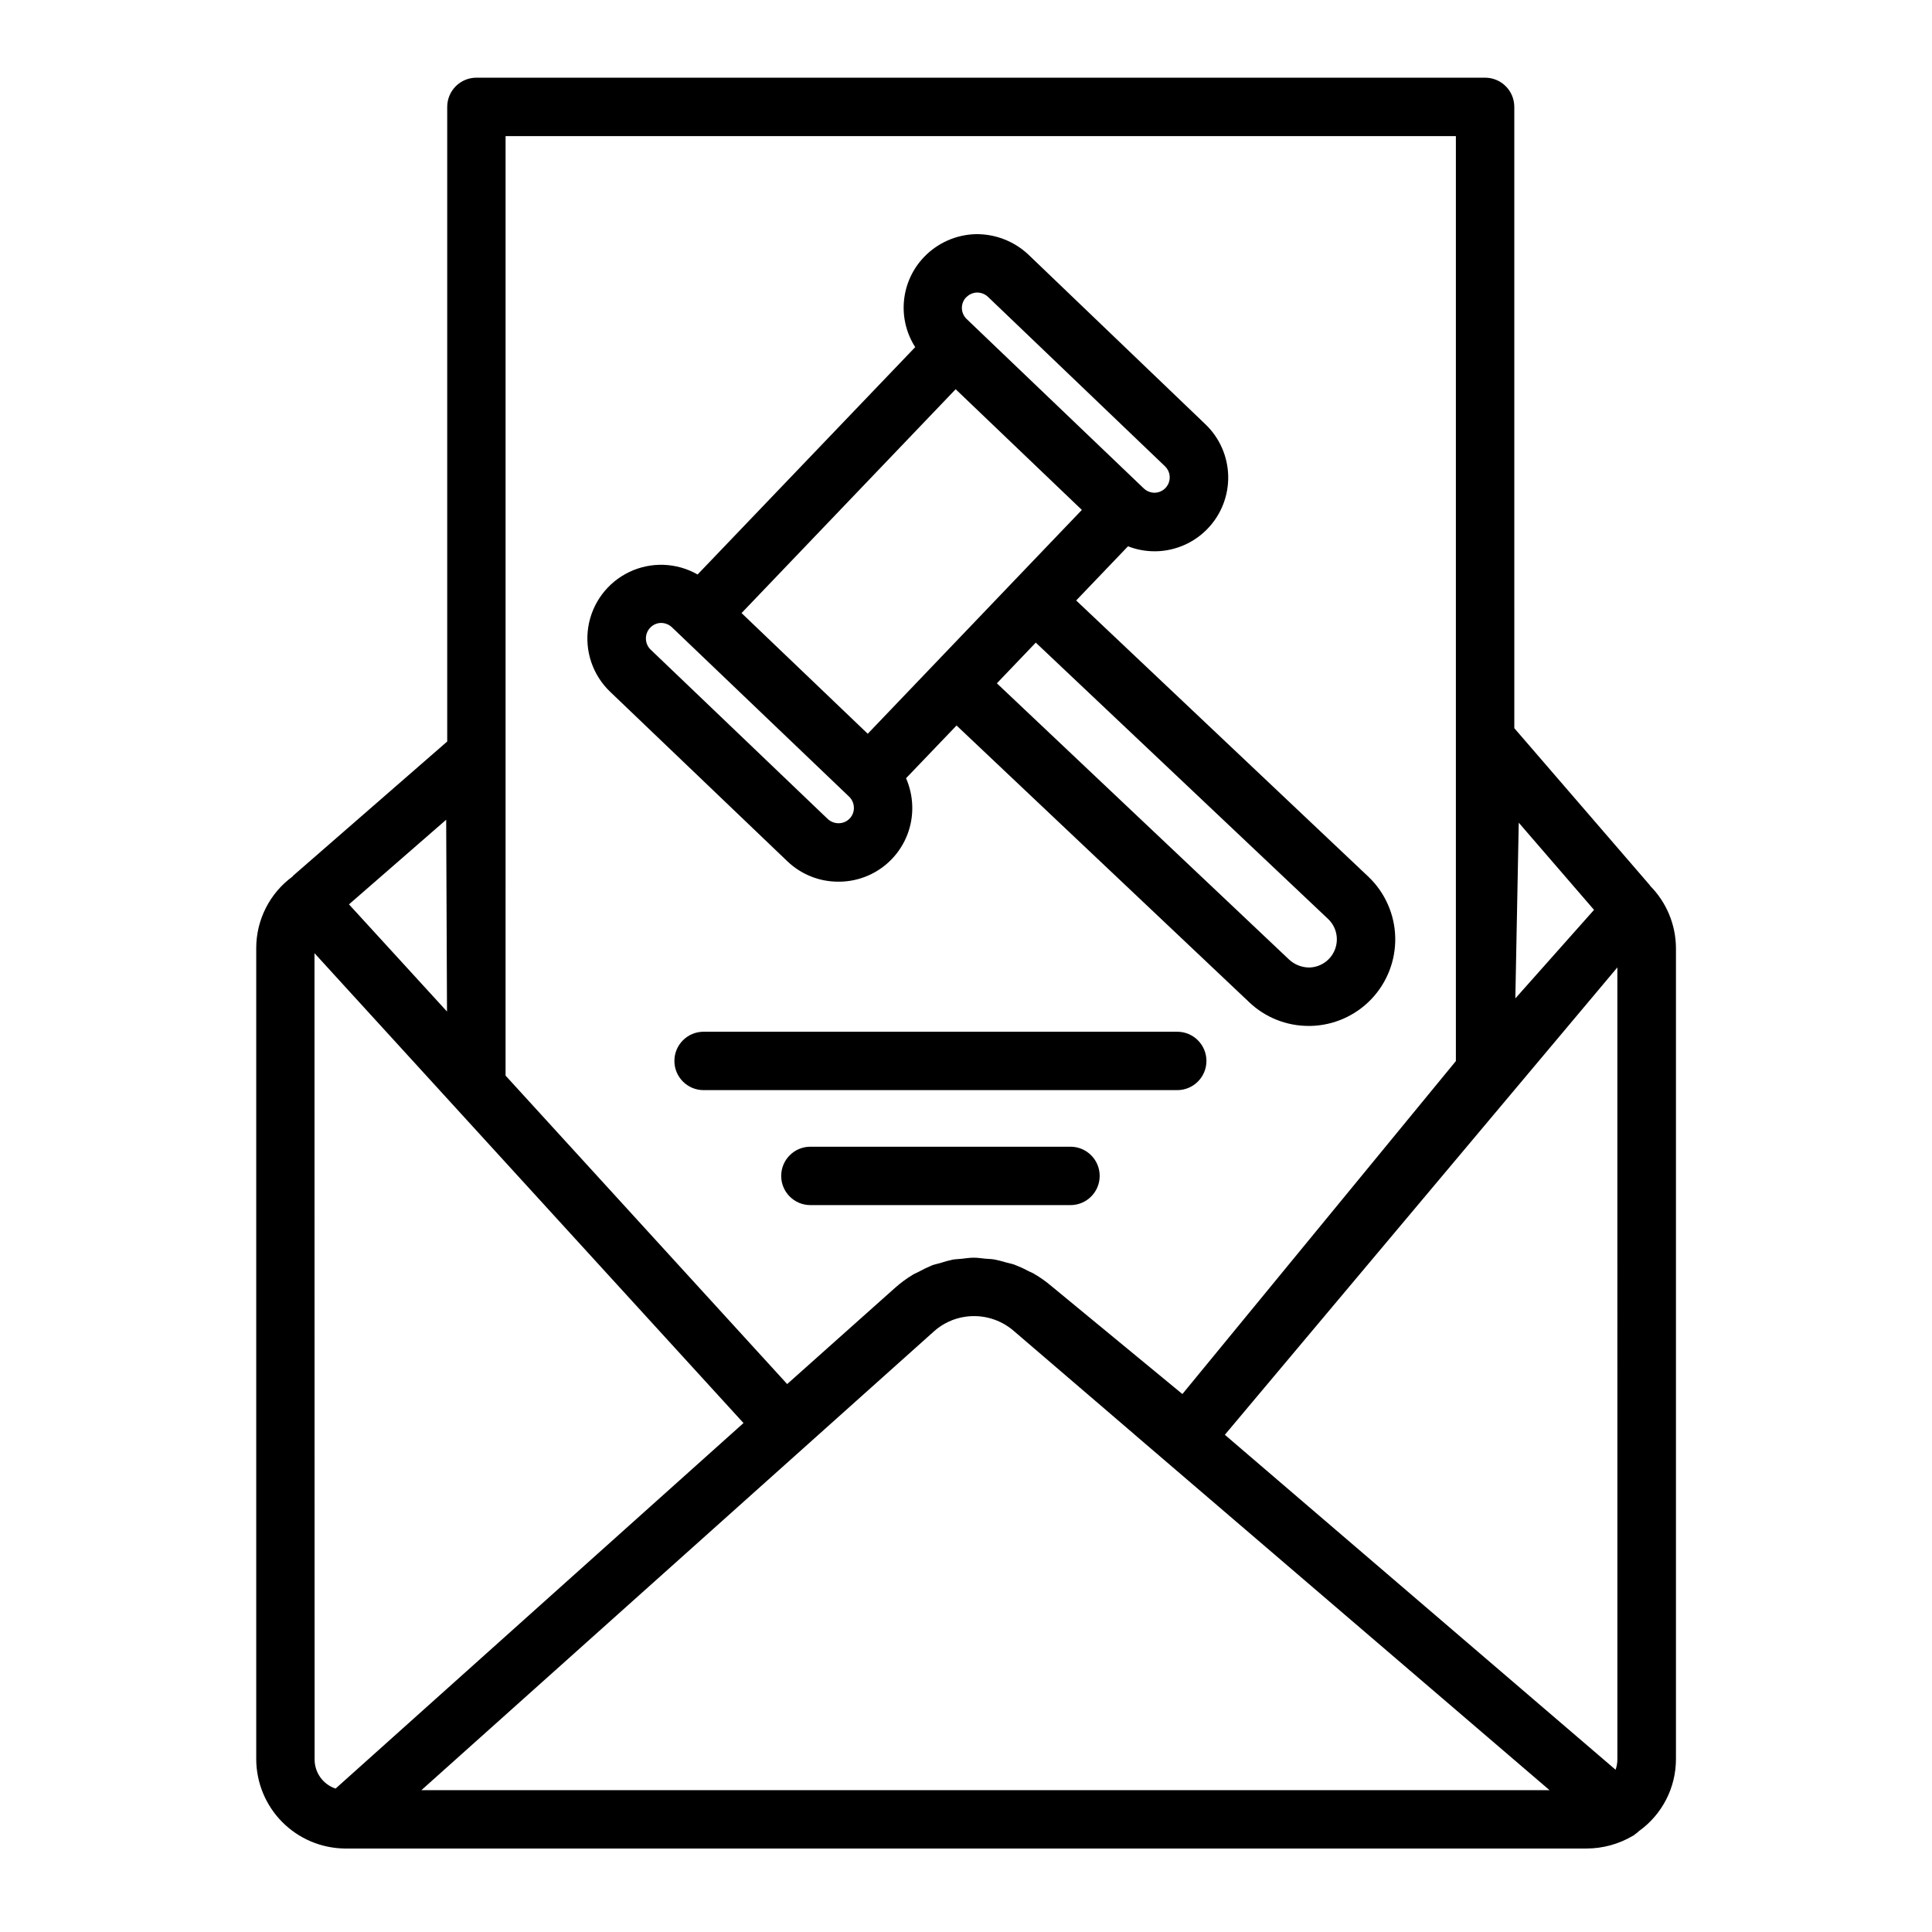
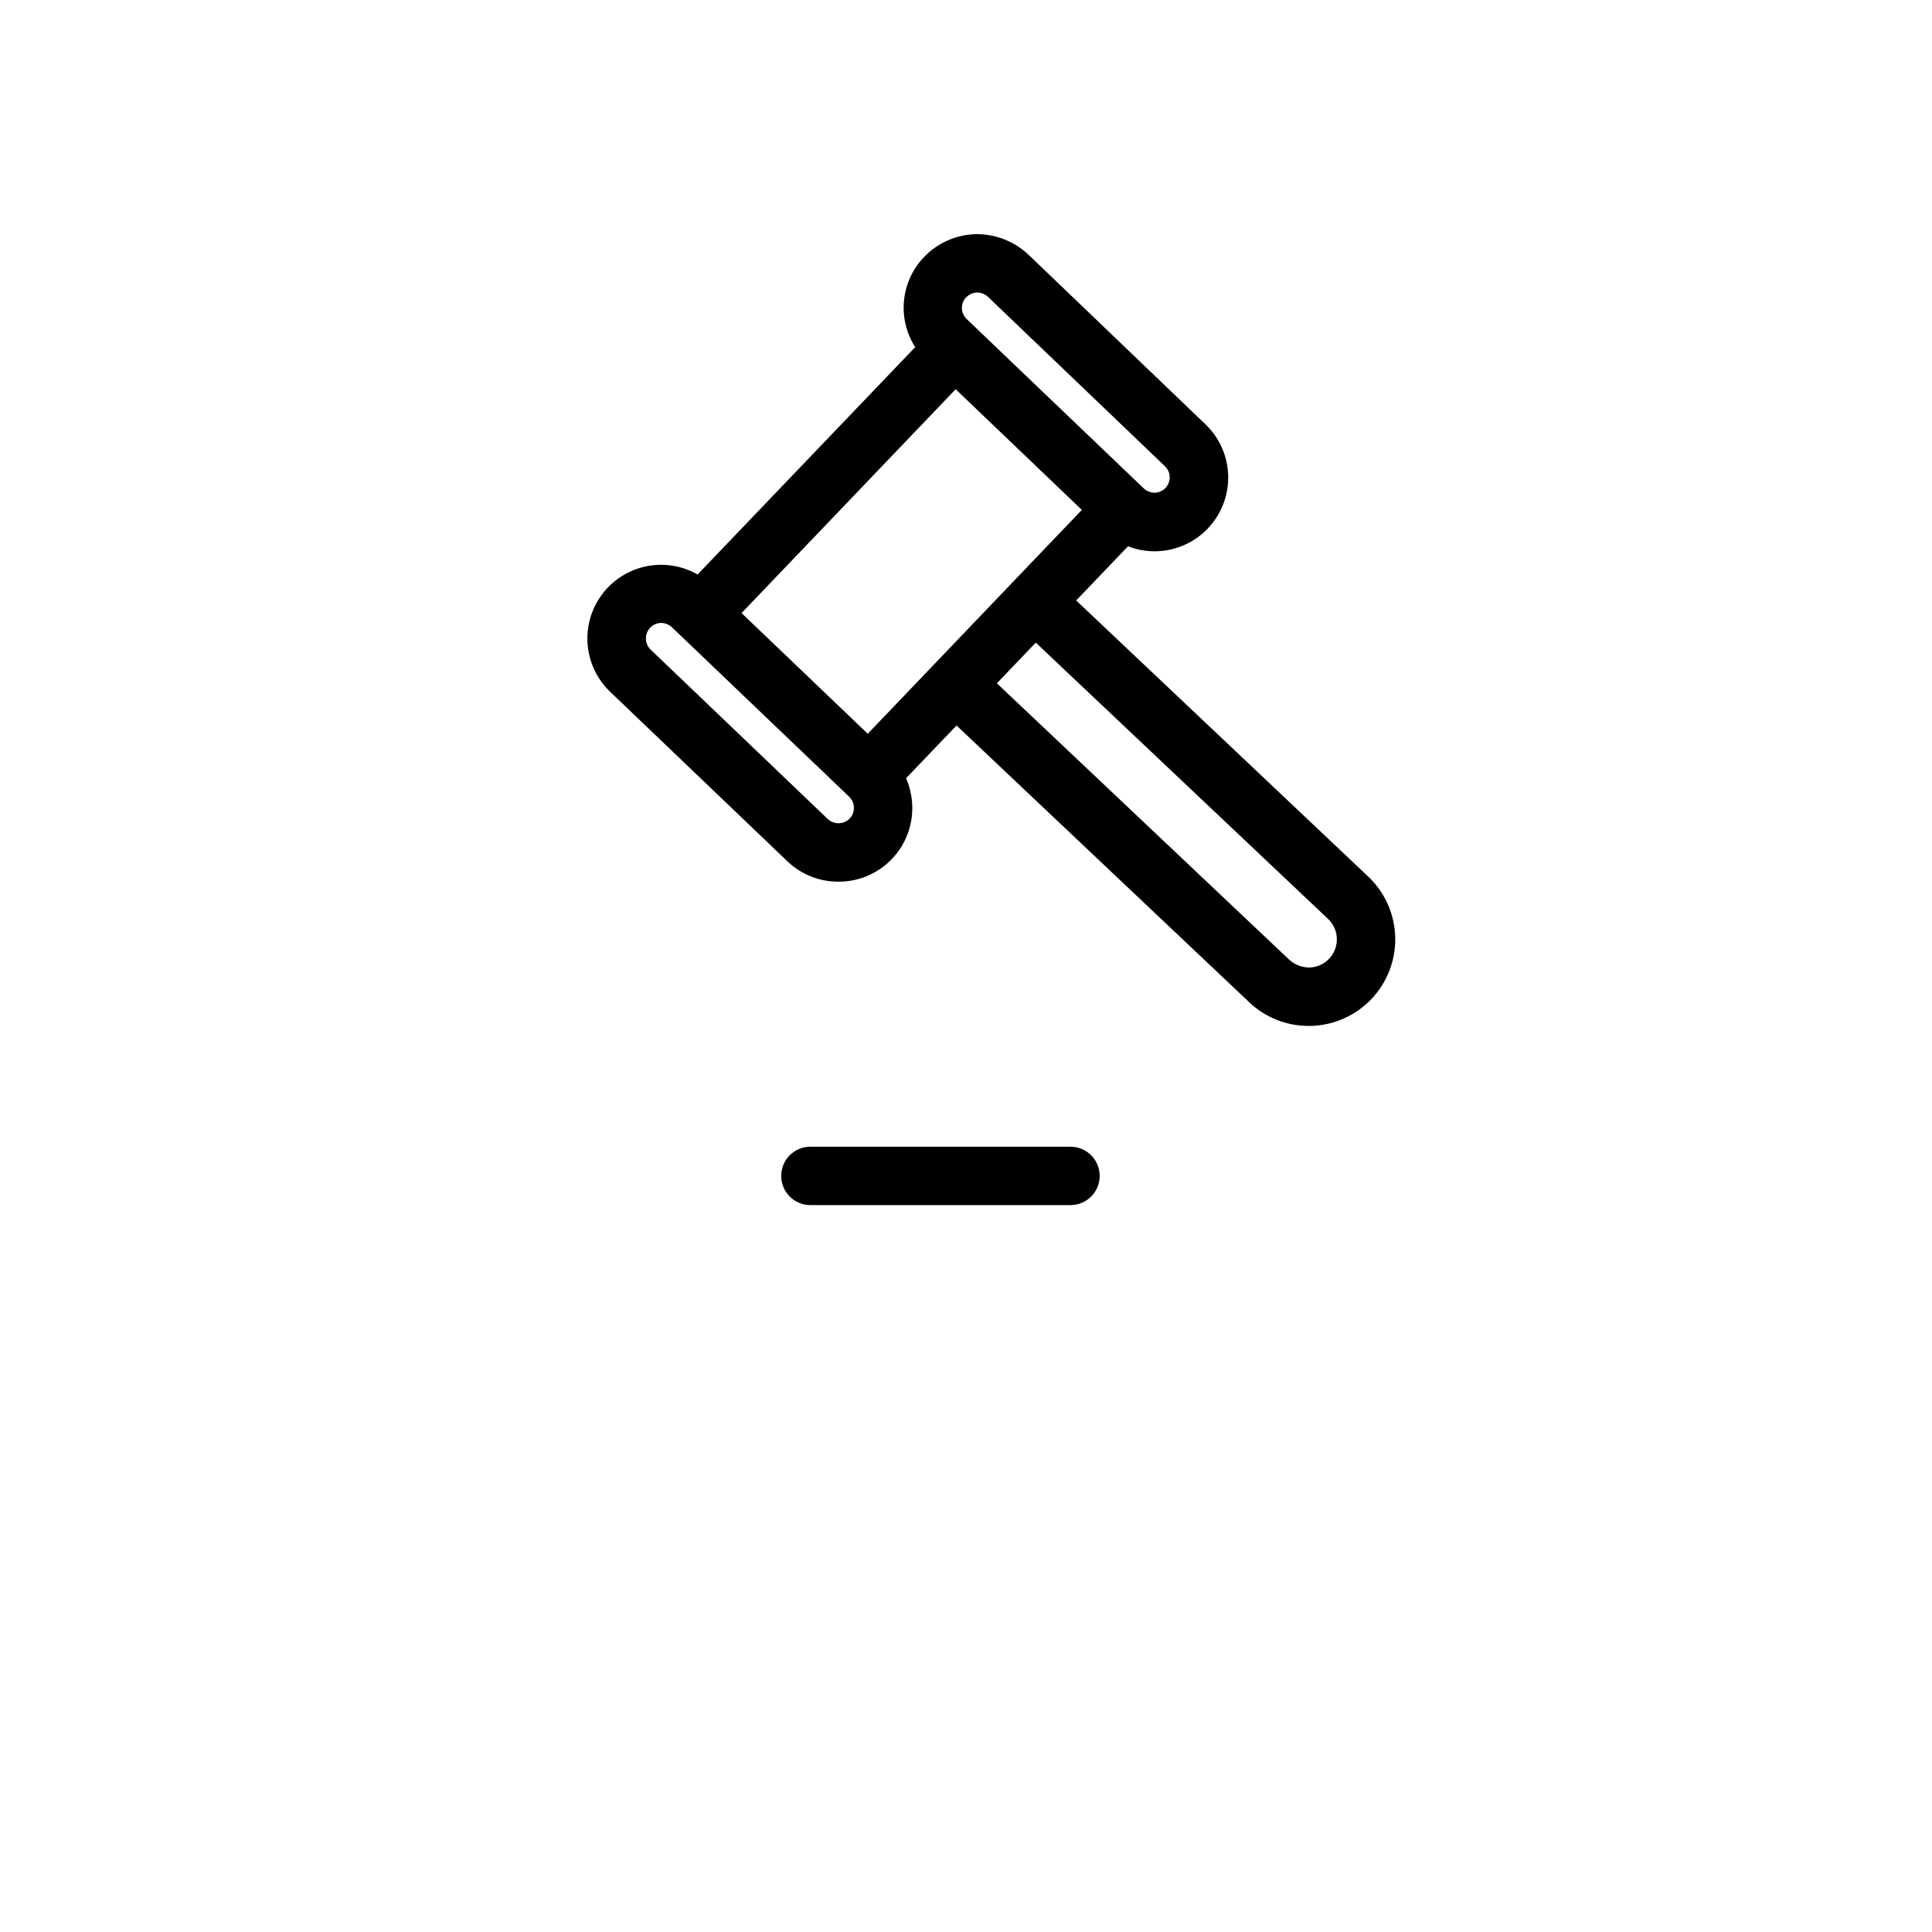
<svg xmlns="http://www.w3.org/2000/svg" fill="#000000" width="800px" height="800px" version="1.1" viewBox="144 144 512 512">
  <g>
-     <path d="m581.35 378.8c-0.086-0.109-0.148-0.227-0.234-0.332l-35.809-41.492-0.004-164.65c0-2.055-0.812-4.023-2.266-5.473-1.449-1.453-3.422-2.269-5.473-2.266h-267.31c-2.051-0.004-4.019 0.812-5.473 2.266-1.453 1.449-2.266 3.418-2.266 5.473v168.18l-40.832 35.559c-0.062 0.055-0.086 0.148-0.141 0.203v0.004c-6.043 4.418-9.625 11.449-9.641 18.938v214.98c0.016 6.238 2.488 12.219 6.875 16.652 4.391 4.43 10.344 6.957 16.582 7.035h329.05c4.363 0 8.648-1.18 12.398-3.414l0.07-0.055h0.047c0.133-0.078 0.227-0.211 0.371-0.301 0.375-0.254 0.727-0.543 1.055-0.859 6.144-4.402 9.789-11.496 9.793-19.059v-214.98c-0.047-6.144-2.481-12.027-6.793-16.402zm-8.73 231.38c0.004 0.961-0.156 1.914-0.473 2.82l-103.55-88.766 104.02-123.86zm-26.137-248.16 19.949 23.105-20.852 23.465zm-268.5-181.95h251.84v245.12l-72.477 88.246-2.156-1.777-32.551-26.828h-0.004c-1.465-1.254-3.047-2.367-4.723-3.332-0.527-0.309-1.102-0.488-1.637-0.789v0.004c-1.121-0.598-2.281-1.121-3.473-1.574-0.707-0.25-1.457-0.379-2.18-0.582-1.035-0.316-2.086-0.578-3.148-0.789-0.789-0.133-1.574-0.133-2.363-0.203-0.984-0.094-1.961-0.262-2.953-0.262h-0.164c-1.055 0-2.102 0.172-3.148 0.285-0.789 0.086-1.574 0.094-2.41 0.234h0.004c-1.113 0.238-2.207 0.543-3.285 0.906-0.707 0.203-1.434 0.332-2.125 0.59-1.223 0.504-2.418 1.078-3.574 1.723-0.504 0.277-1.047 0.457-1.574 0.789-1.664 1.004-3.231 2.164-4.684 3.457l-28.59 25.504-74.629-81.742zm-15.742 181.17 0.219 50.828-25.977-28.402zm-34.898 35.359 4.871 5.344 108.82 119.18-108.1 96.867c-3.348-1.109-5.594-4.258-5.559-7.785zm164.16 100.23c2.34-2.098 5.25-3.453 8.359-3.887 4.621-0.66 9.297 0.723 12.816 3.785l31.938 27.387 0.039 0.047 109.99 94.25h-298.97z" />
    <path d="m352.65 372.24c3.641 3.492 8.496 5.434 13.539 5.414h0.441c5.199-0.094 10.141-2.262 13.734-6.019 3.594-3.758 5.535-8.793 5.394-13.988-0.066-2.555-0.625-5.07-1.645-7.41l13.383-13.973 77.477 73.258c4.258 4.09 9.938 6.371 15.844 6.359h0.496c6.09-0.129 11.879-2.68 16.086-7.082 4.207-4.402 6.492-10.297 6.352-16.387-0.141-6.086-2.699-11.871-7.109-16.07l-77.445-73.211 13.738-14.359c2.234 0.875 4.613 1.32 7.012 1.324h0.434c5.184-0.113 10.105-2.281 13.688-6.027 3.582-3.742 5.531-8.758 5.418-13.941-0.117-5.18-2.285-10.102-6.031-13.684l-46.922-44.973c-3.773-3.547-8.773-5.488-13.949-5.418-5.18 0.133-10.094 2.305-13.684 6.039-3.023 3.137-4.898 7.203-5.328 11.539-0.43 4.336 0.617 8.691 2.969 12.359l-57.672 60.254c-5.574-3.184-12.355-3.422-18.141-0.641-5.785 2.781-9.836 8.227-10.832 14.57-0.996 6.34 1.184 12.766 5.836 17.188zm143.32 15.305c2.184 2.086 2.894 5.277 1.801 8.094-1.094 2.812-3.773 4.691-6.789 4.758-1.988 0-3.898-0.75-5.356-2.102l-77.445-73.211 10.312-10.785zm-95.91-164.75c0.746-0.773 1.766-1.23 2.84-1.27h0.078c1.059 0.012 2.074 0.418 2.844 1.141l46.926 44.918c1.18 1.141 1.562 2.879 0.965 4.406-0.594 1.531-2.051 2.551-3.691 2.594-1.074 0.004-2.109-0.402-2.894-1.133l-39.016-37.312-7.949-7.606c-1.617-1.551-1.676-4.117-0.133-5.738zm-2.801 24.355 33.445 31.984-12.754 13.324-31.723 33.172-12.266 12.824-33.441-31.984zm-80.949 63.203c0.715-0.766 1.703-1.223 2.754-1.266h0.047c1.105-0.02 2.176 0.398 2.977 1.164l46.934 44.871c0.789 0.758 1.246 1.801 1.266 2.894 0.035 1.074-0.363 2.113-1.102 2.891-0.758 0.789-1.797 1.242-2.891 1.258-1.086 0.016-2.137-0.387-2.934-1.125l-46.918-44.871c-1.637-1.57-1.699-4.172-0.133-5.816z" />
-     <path d="m455.98 417.42h-125.52c-4.273 0-7.738 3.465-7.738 7.738s3.465 7.738 7.738 7.738h125.52c4.273 0 7.738-3.465 7.738-7.738s-3.465-7.738-7.738-7.738z" />
    <path d="m427.69 447.89h-68.926c-4.273 0-7.738 3.465-7.738 7.738 0 4.273 3.465 7.738 7.738 7.738h68.926c4.273 0 7.738-3.465 7.738-7.738 0-4.273-3.465-7.738-7.738-7.738z" />
  </g>
</svg>